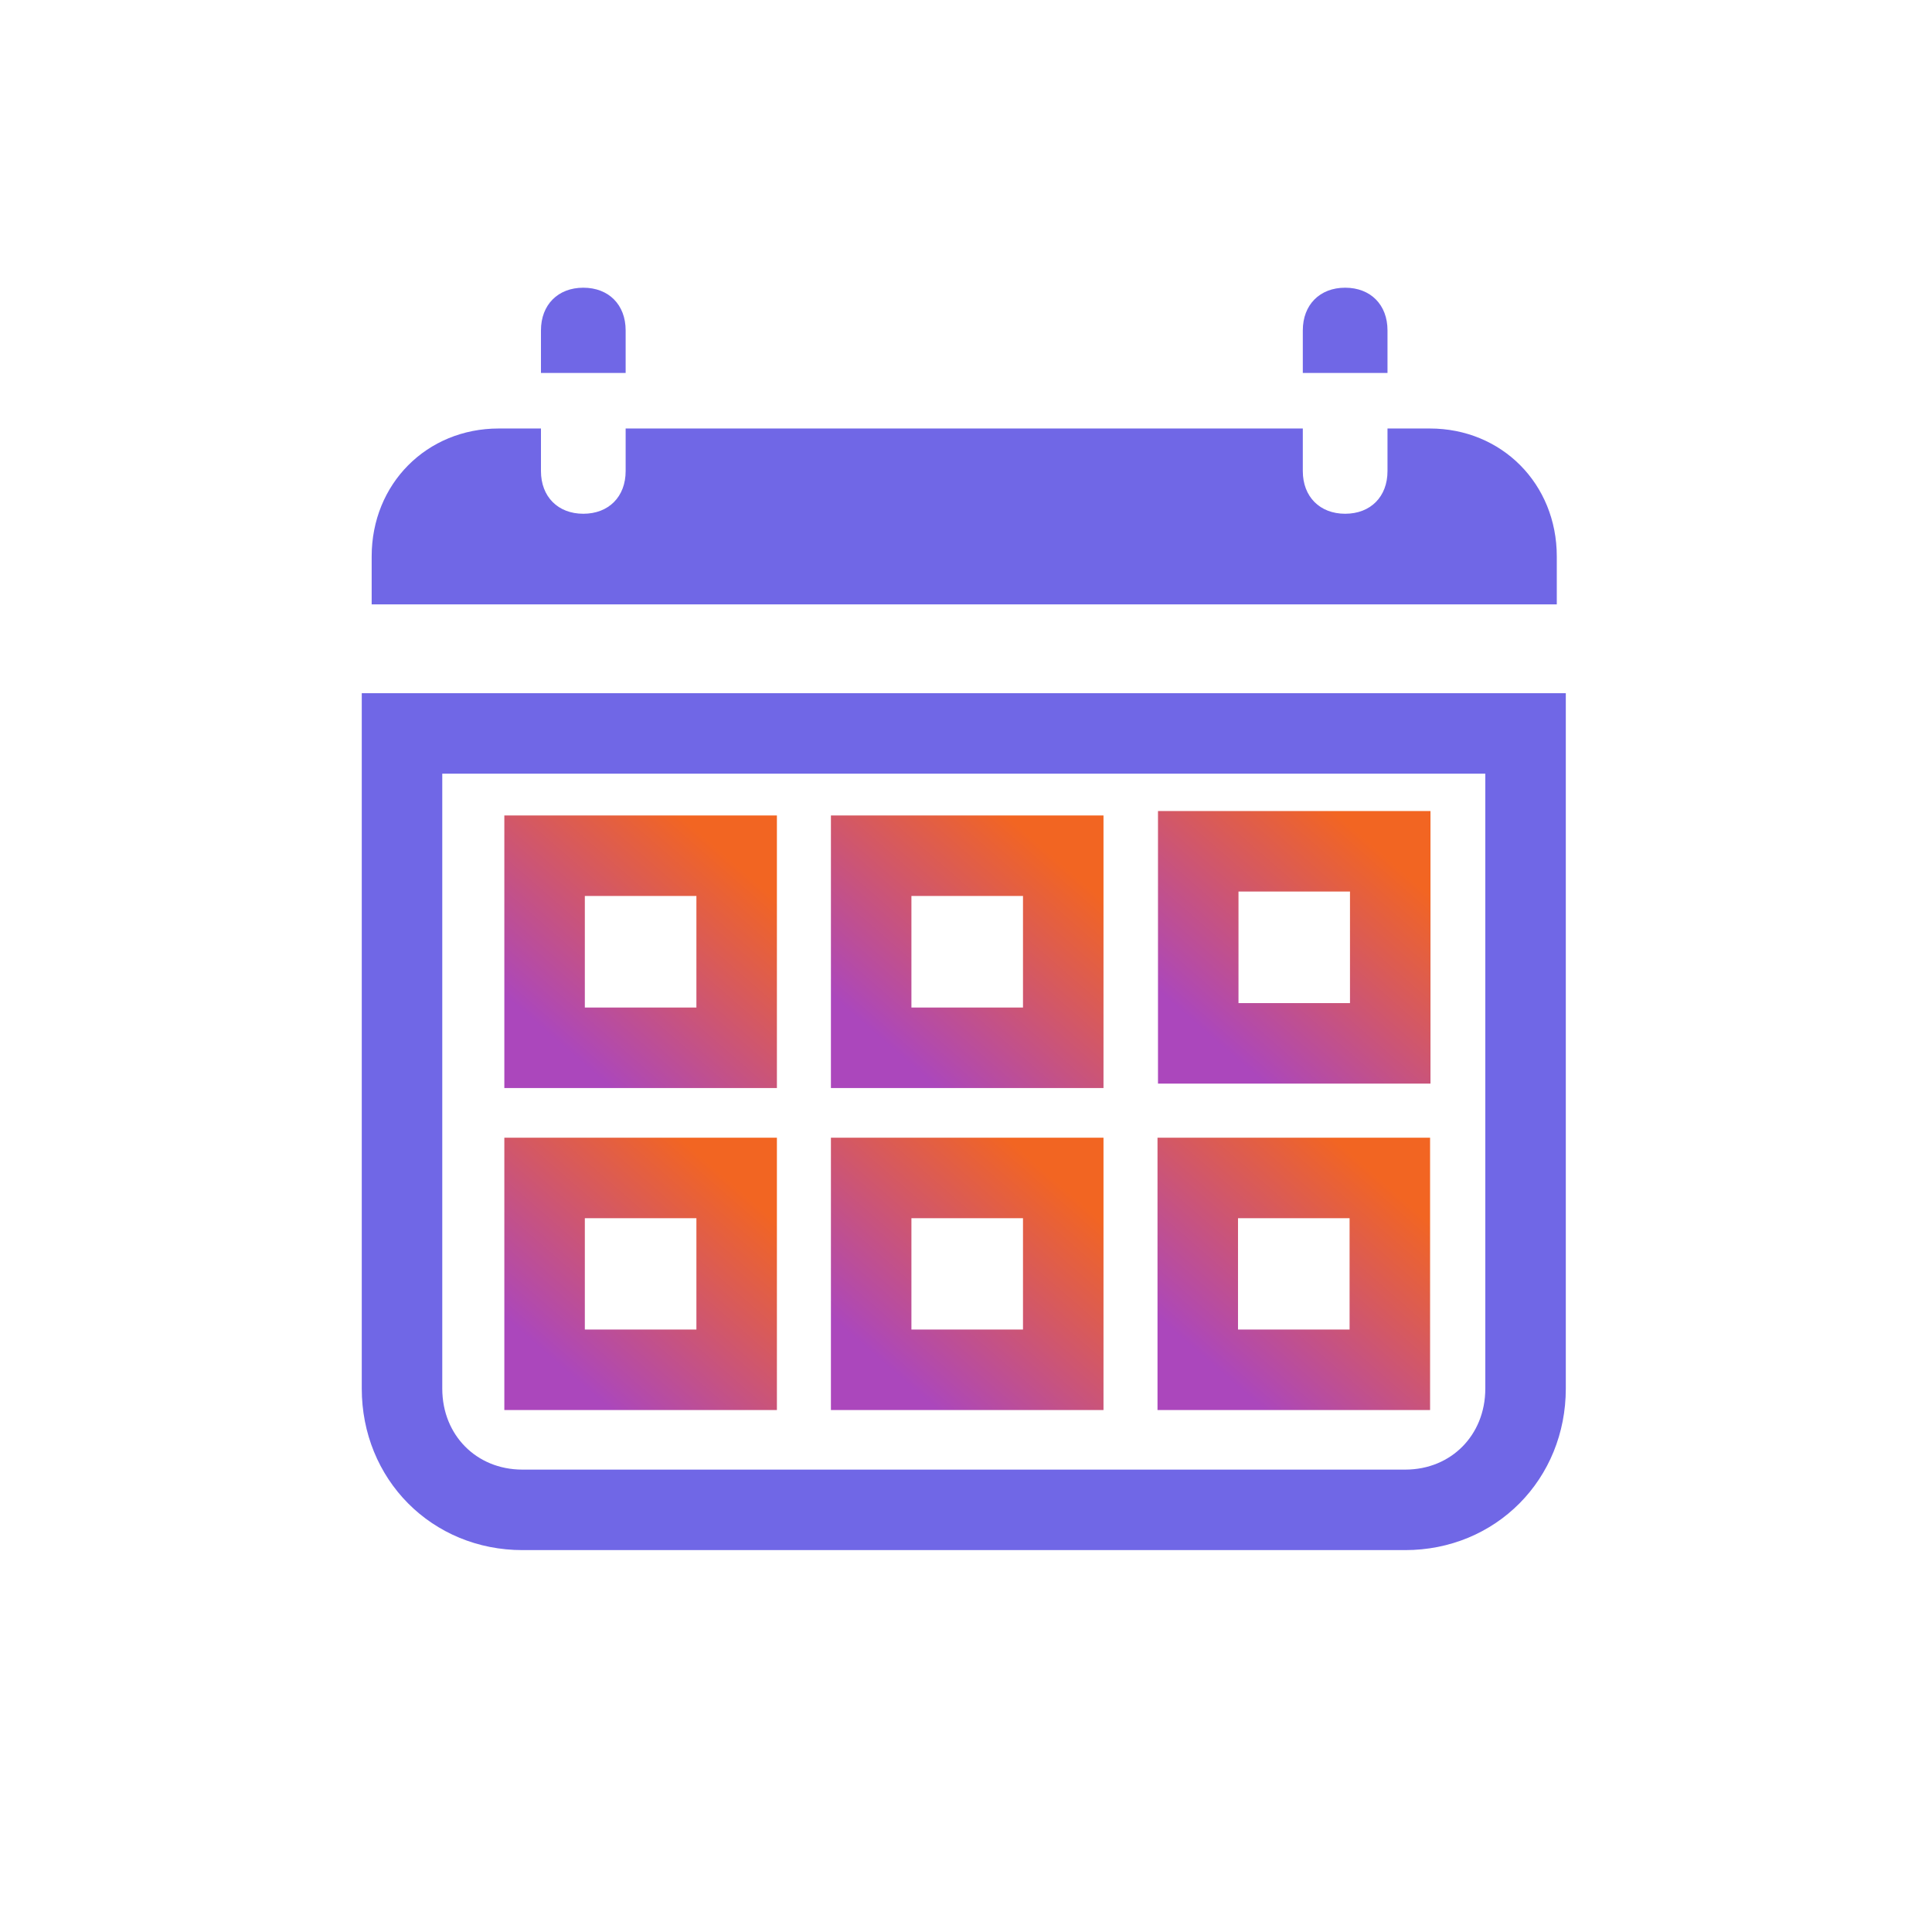
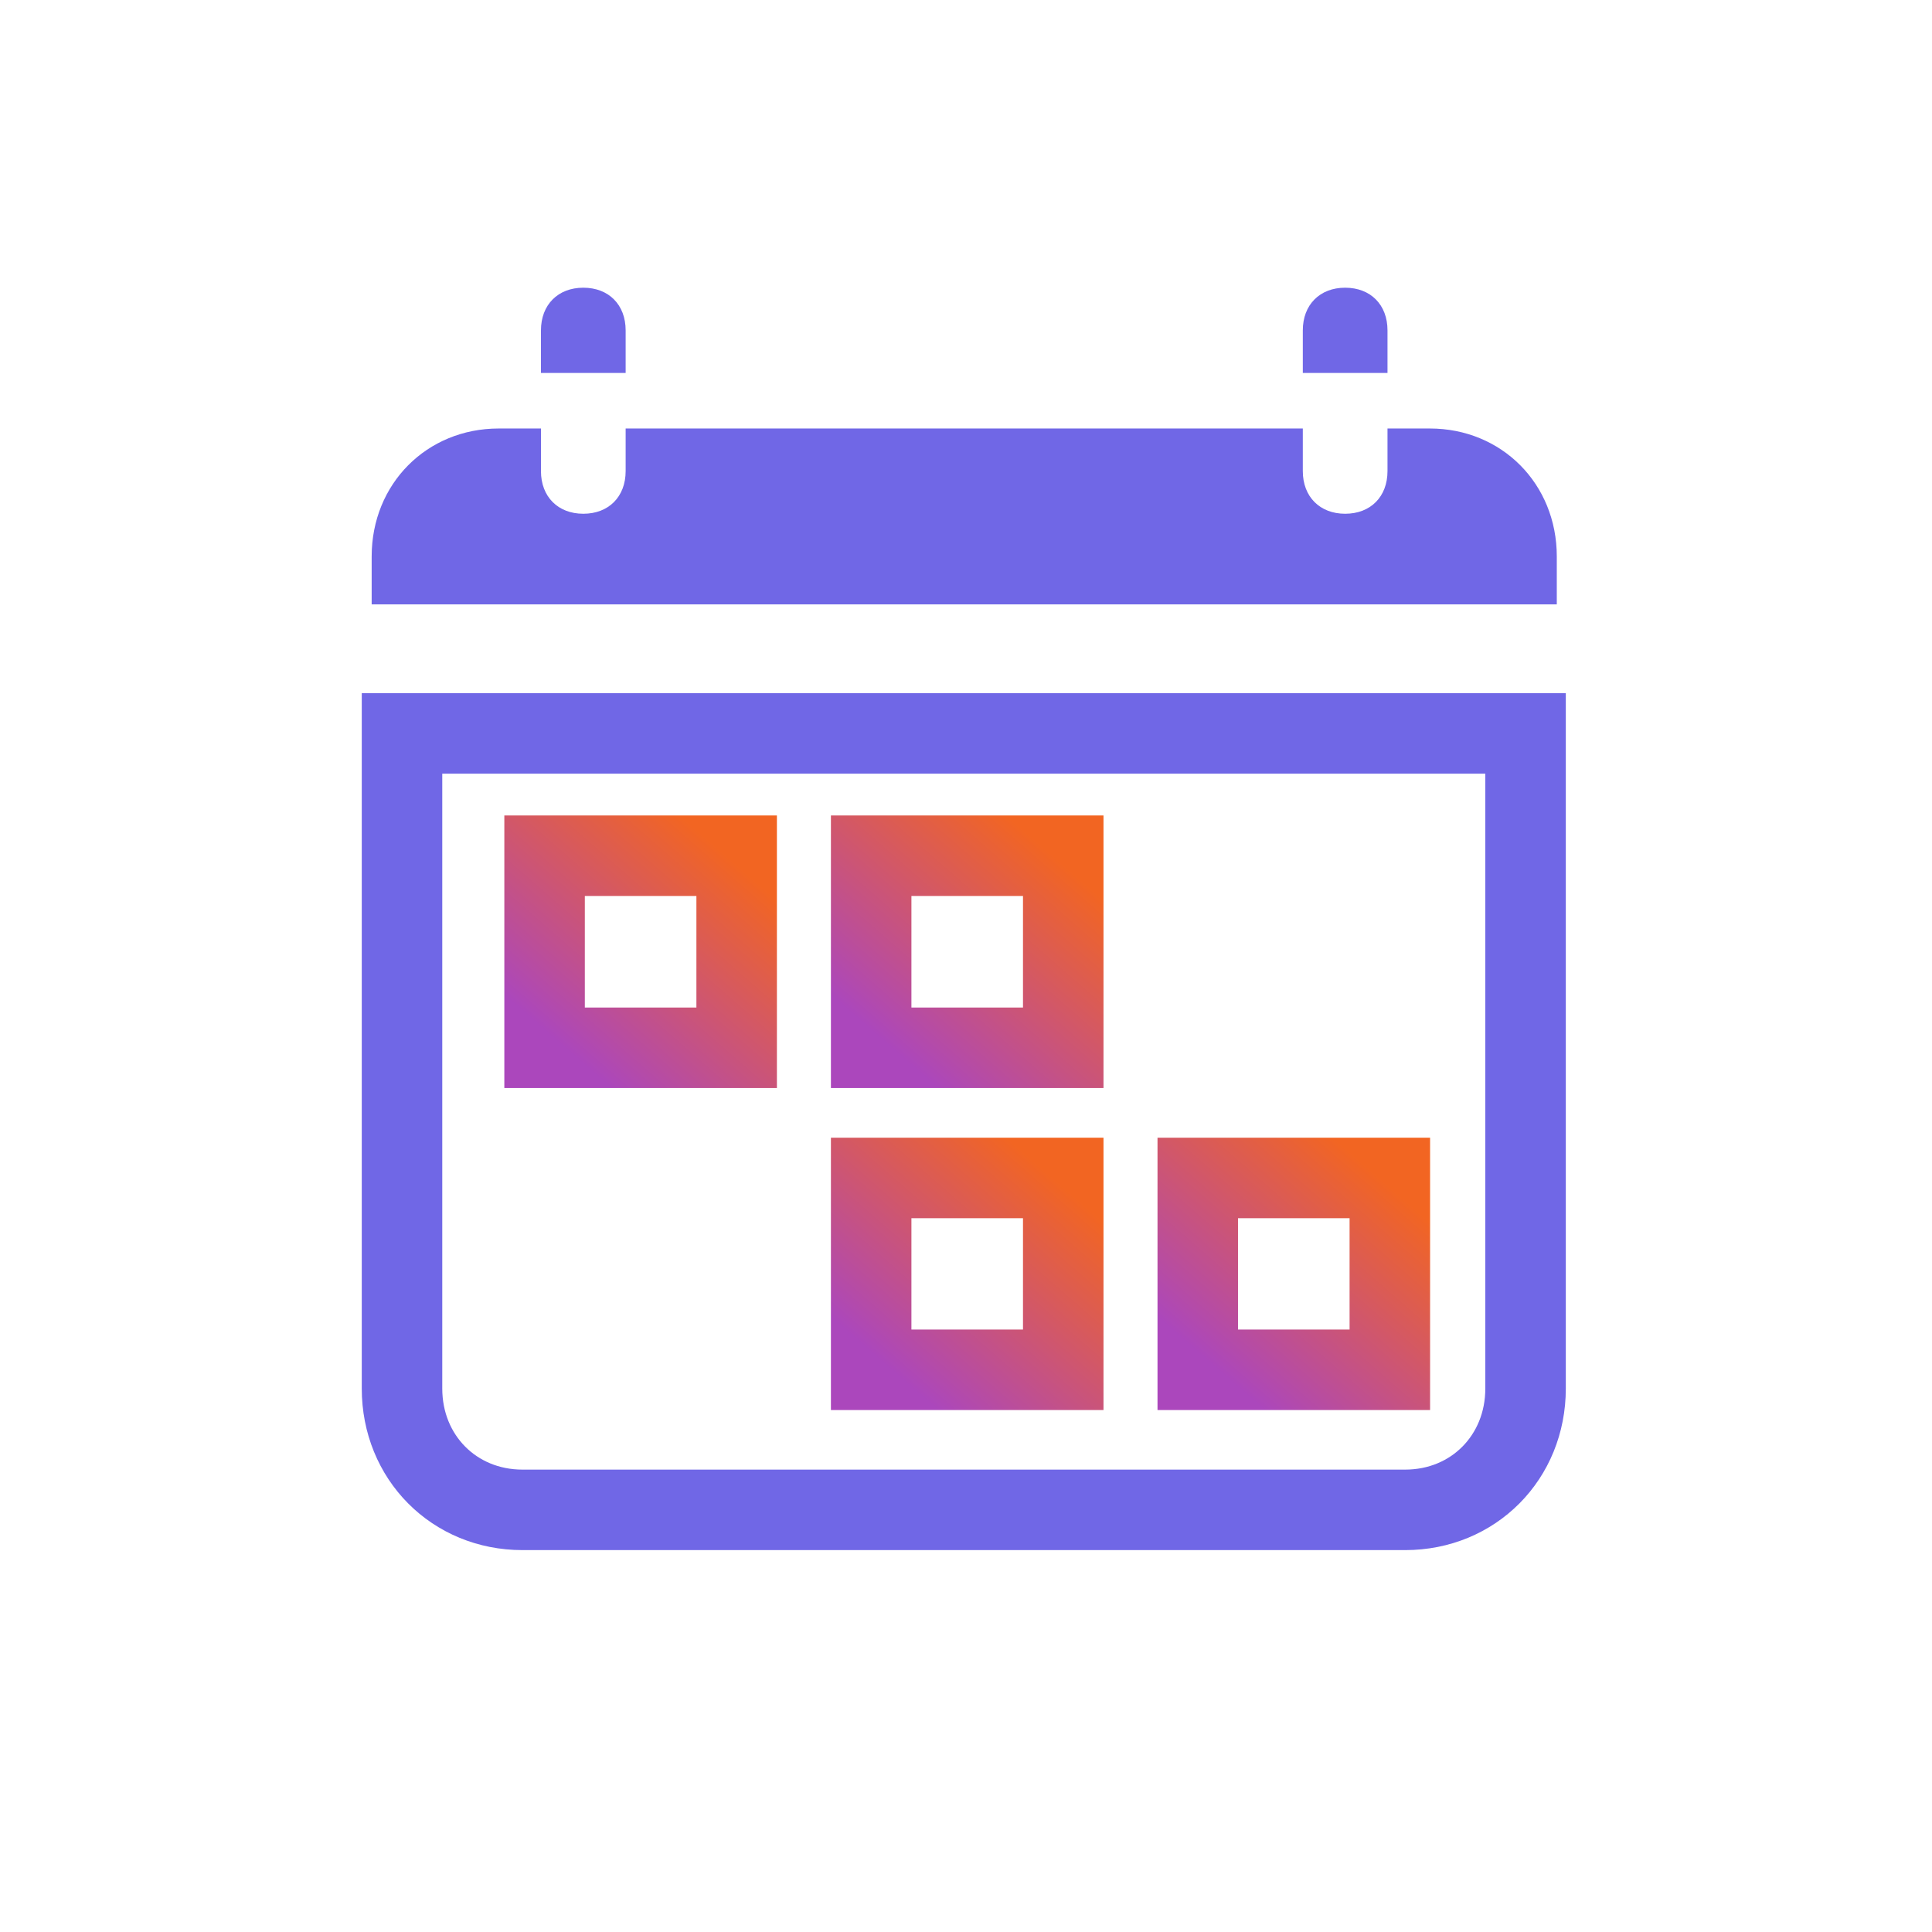
<svg xmlns="http://www.w3.org/2000/svg" width="24" height="24" viewBox="0 0 24 24" fill="none">
  <path d="M4.994 17.249C4.994 18.103 5.642 18.756 6.49 18.756H17.456C18.303 18.756 18.951 18.103 18.951 17.249V9.111H4.994V17.249Z" stroke="#7067E6" stroke-miterlimit="10" />
  <path d="M7.772 4.104V4.633H6.72V4.104C6.72 3.786 6.931 3.574 7.246 3.574C7.562 3.574 7.772 3.786 7.772 4.104ZM16.71 3.574C16.395 3.574 16.184 3.786 16.184 4.104V4.633H17.236V4.104C17.236 3.786 17.026 3.574 16.71 3.574ZM19.339 6.912V7.508H4.617V6.912C4.617 6.011 5.301 5.323 6.195 5.323H6.72H6.72V5.852C6.72 6.17 6.931 6.382 7.246 6.382C7.562 6.382 7.772 6.17 7.772 5.852V5.323H8.454H9.875H10.927H13.03H14.081H15.094H16.184V5.852C16.184 6.17 16.395 6.382 16.71 6.382C17.026 6.382 17.236 6.17 17.236 5.852V5.323H17.553H17.762C18.655 5.323 19.339 6.011 19.339 6.912Z" fill="#7067E6" />
  <path d="M9.151 10.63H6.765V13.016H9.151V10.63Z" stroke="url(#paint0_linear_7338_649)" stroke-miterlimit="10" />
-   <path d="M9.151 14.633H6.765V17.016H9.151V14.633Z" stroke="url(#paint1_linear_7338_649)" stroke-miterlimit="10" />
  <path d="M17.265 14.633H14.879V17.016H17.265V14.633Z" stroke="url(#paint2_linear_7338_649)" stroke-miterlimit="10" />
  <path d="M13.208 14.633H10.822V17.016H13.208V14.633Z" stroke="url(#paint3_linear_7338_649)" stroke-miterlimit="10" />
-   <path d="M17.27 10.575H14.885V12.961H17.27V10.575Z" stroke="url(#paint4_linear_7338_649)" stroke-miterlimit="10" />
  <path d="M13.208 10.63H10.822V13.016H13.208V10.63Z" stroke="url(#paint5_linear_7338_649)" stroke-miterlimit="10" />
  <defs>
    <linearGradient id="paint0_linear_7338_649" x1="8.868" y1="10.492" x2="6.819" y2="12.847" gradientUnits="userSpaceOnUse">
      <stop stop-color="#F26522" />
      <stop offset="1" stop-color="#AB47BC" />
    </linearGradient>
    <linearGradient id="paint1_linear_7338_649" x1="8.868" y1="14.495" x2="6.821" y2="16.849" gradientUnits="userSpaceOnUse">
      <stop stop-color="#F26522" />
      <stop offset="1" stop-color="#AB47BC" />
    </linearGradient>
    <linearGradient id="paint2_linear_7338_649" x1="16.983" y1="14.495" x2="14.936" y2="16.849" gradientUnits="userSpaceOnUse">
      <stop stop-color="#F26522" />
      <stop offset="1" stop-color="#AB47BC" />
    </linearGradient>
    <linearGradient id="paint3_linear_7338_649" x1="12.926" y1="14.495" x2="10.879" y2="16.849" gradientUnits="userSpaceOnUse">
      <stop stop-color="#F26522" />
      <stop offset="1" stop-color="#AB47BC" />
    </linearGradient>
    <linearGradient id="paint4_linear_7338_649" x1="16.988" y1="10.437" x2="14.939" y2="12.792" gradientUnits="userSpaceOnUse">
      <stop stop-color="#F26522" />
      <stop offset="1" stop-color="#AB47BC" />
    </linearGradient>
    <linearGradient id="paint5_linear_7338_649" x1="12.926" y1="10.492" x2="10.876" y2="12.847" gradientUnits="userSpaceOnUse">
      <stop stop-color="#F26522" />
      <stop offset="1" stop-color="#AB47BC" />
    </linearGradient>
  </defs>
</svg>